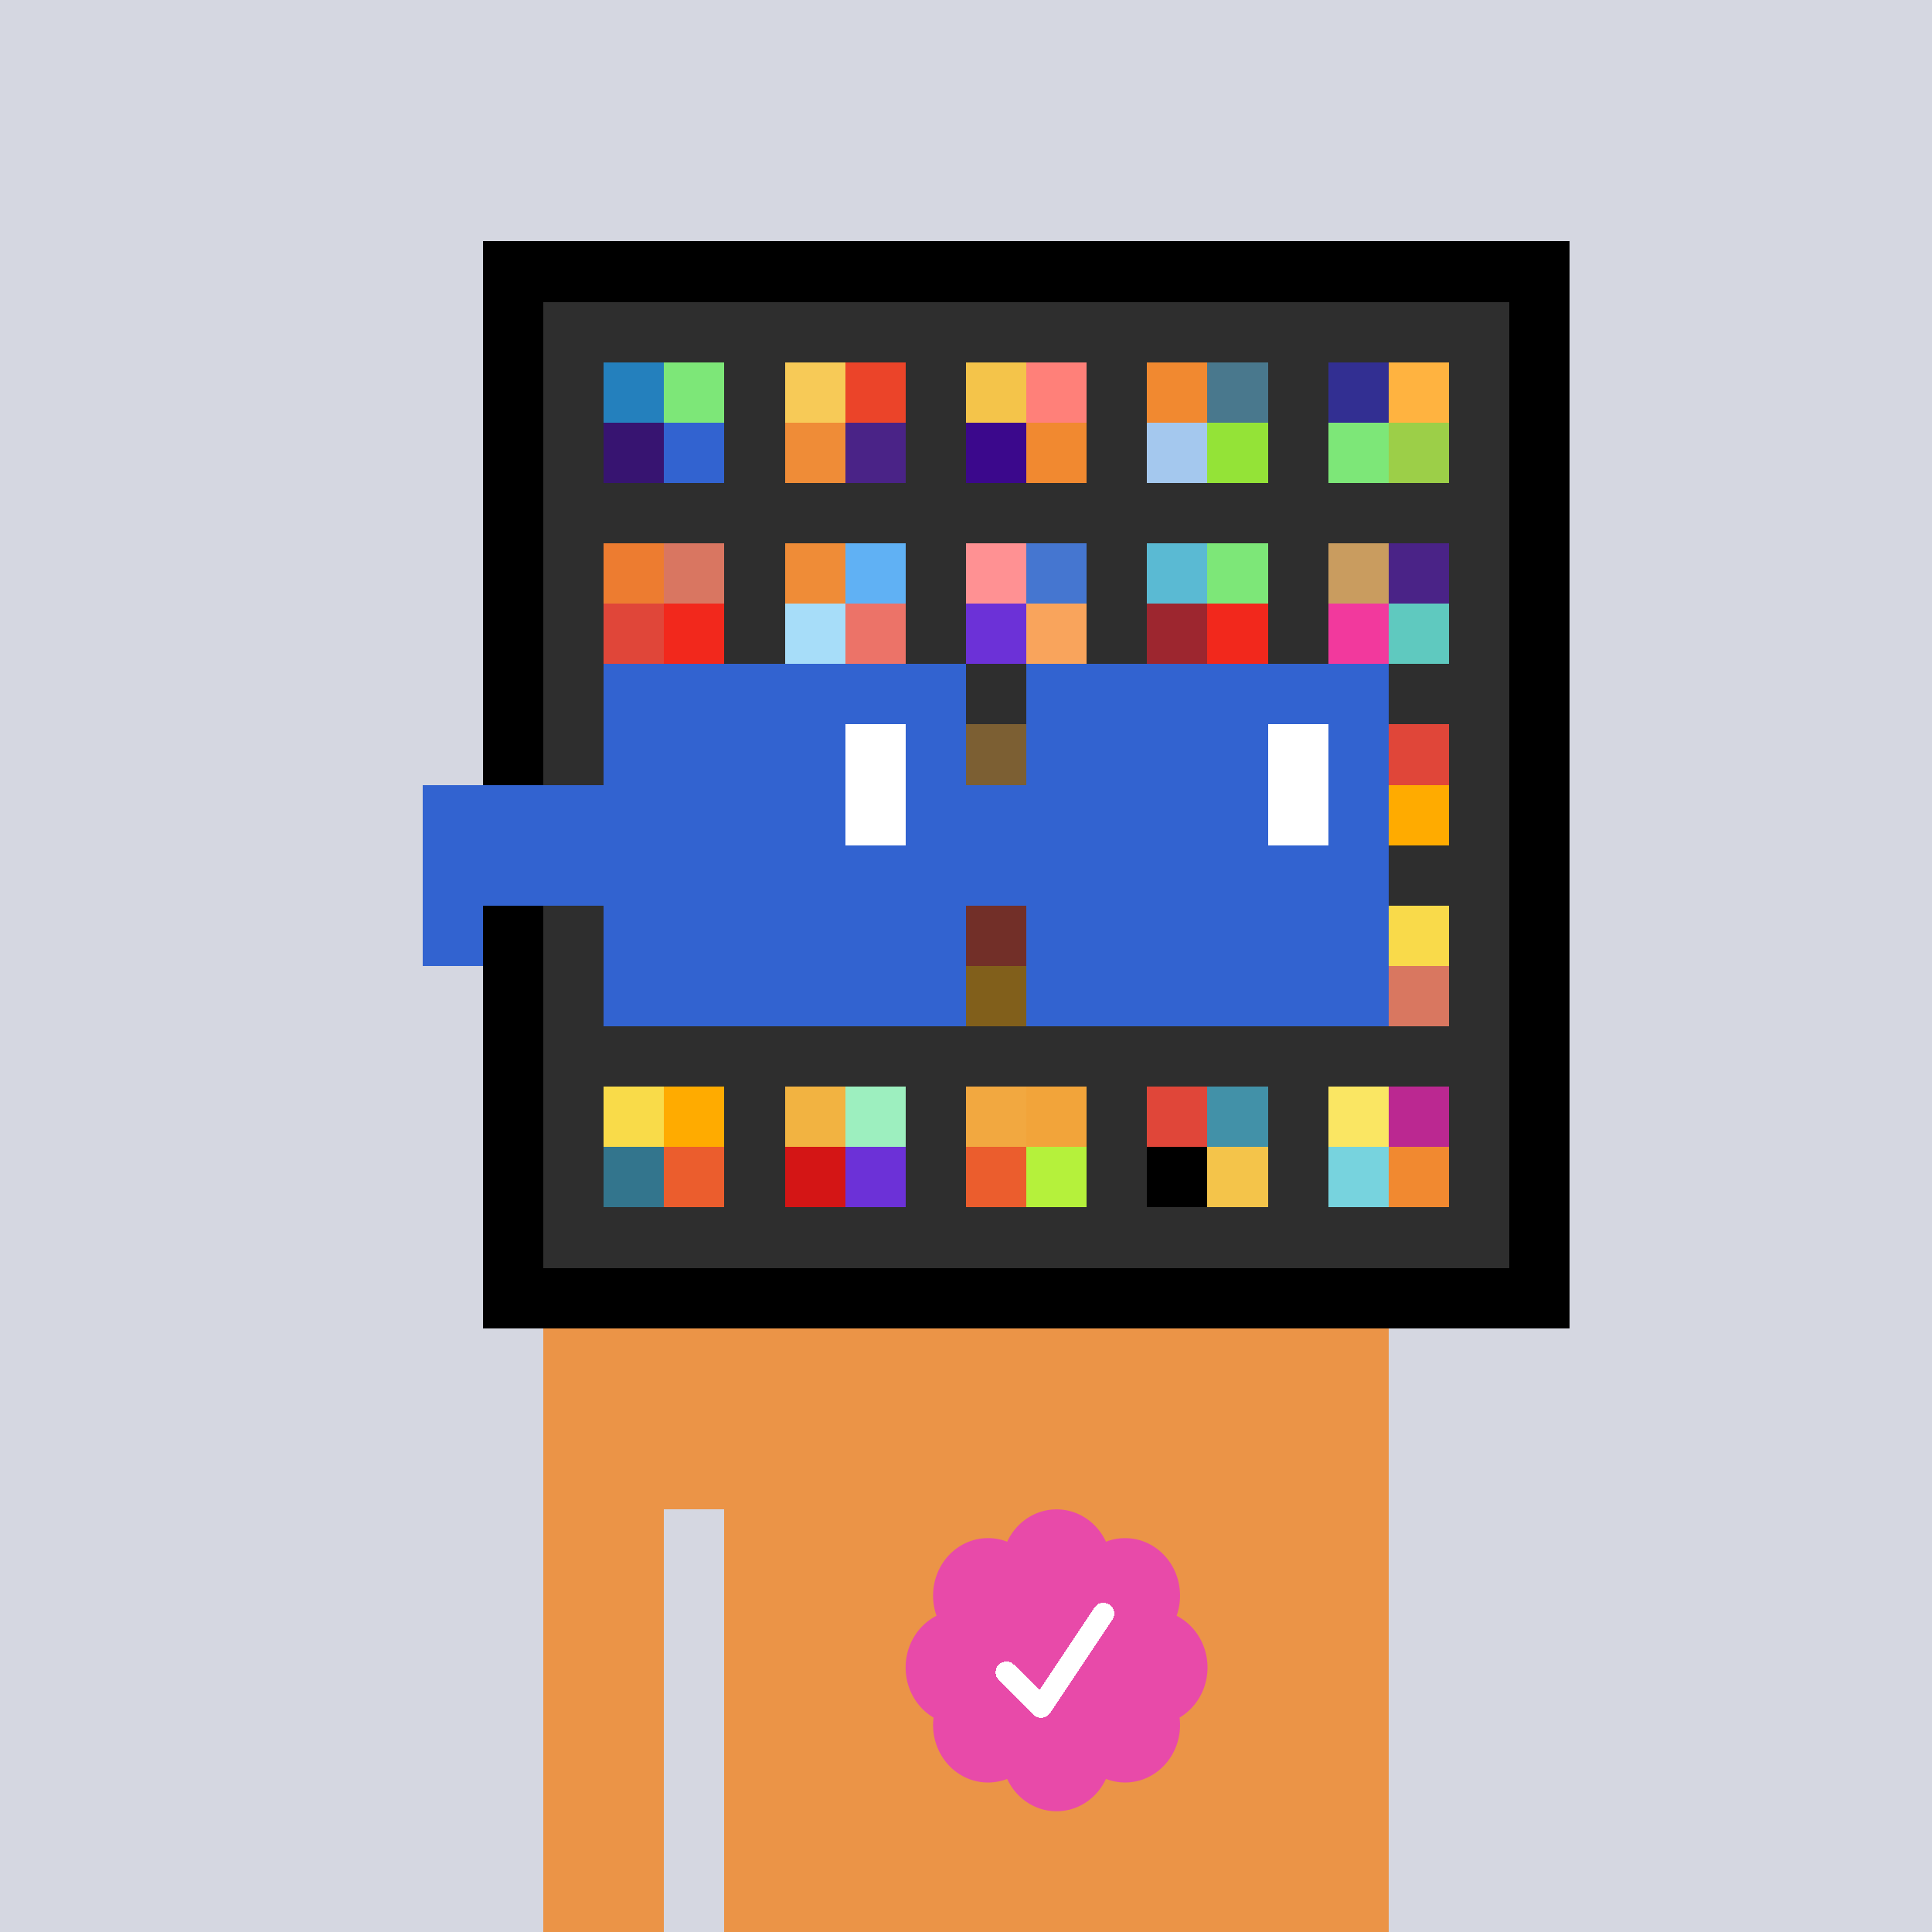
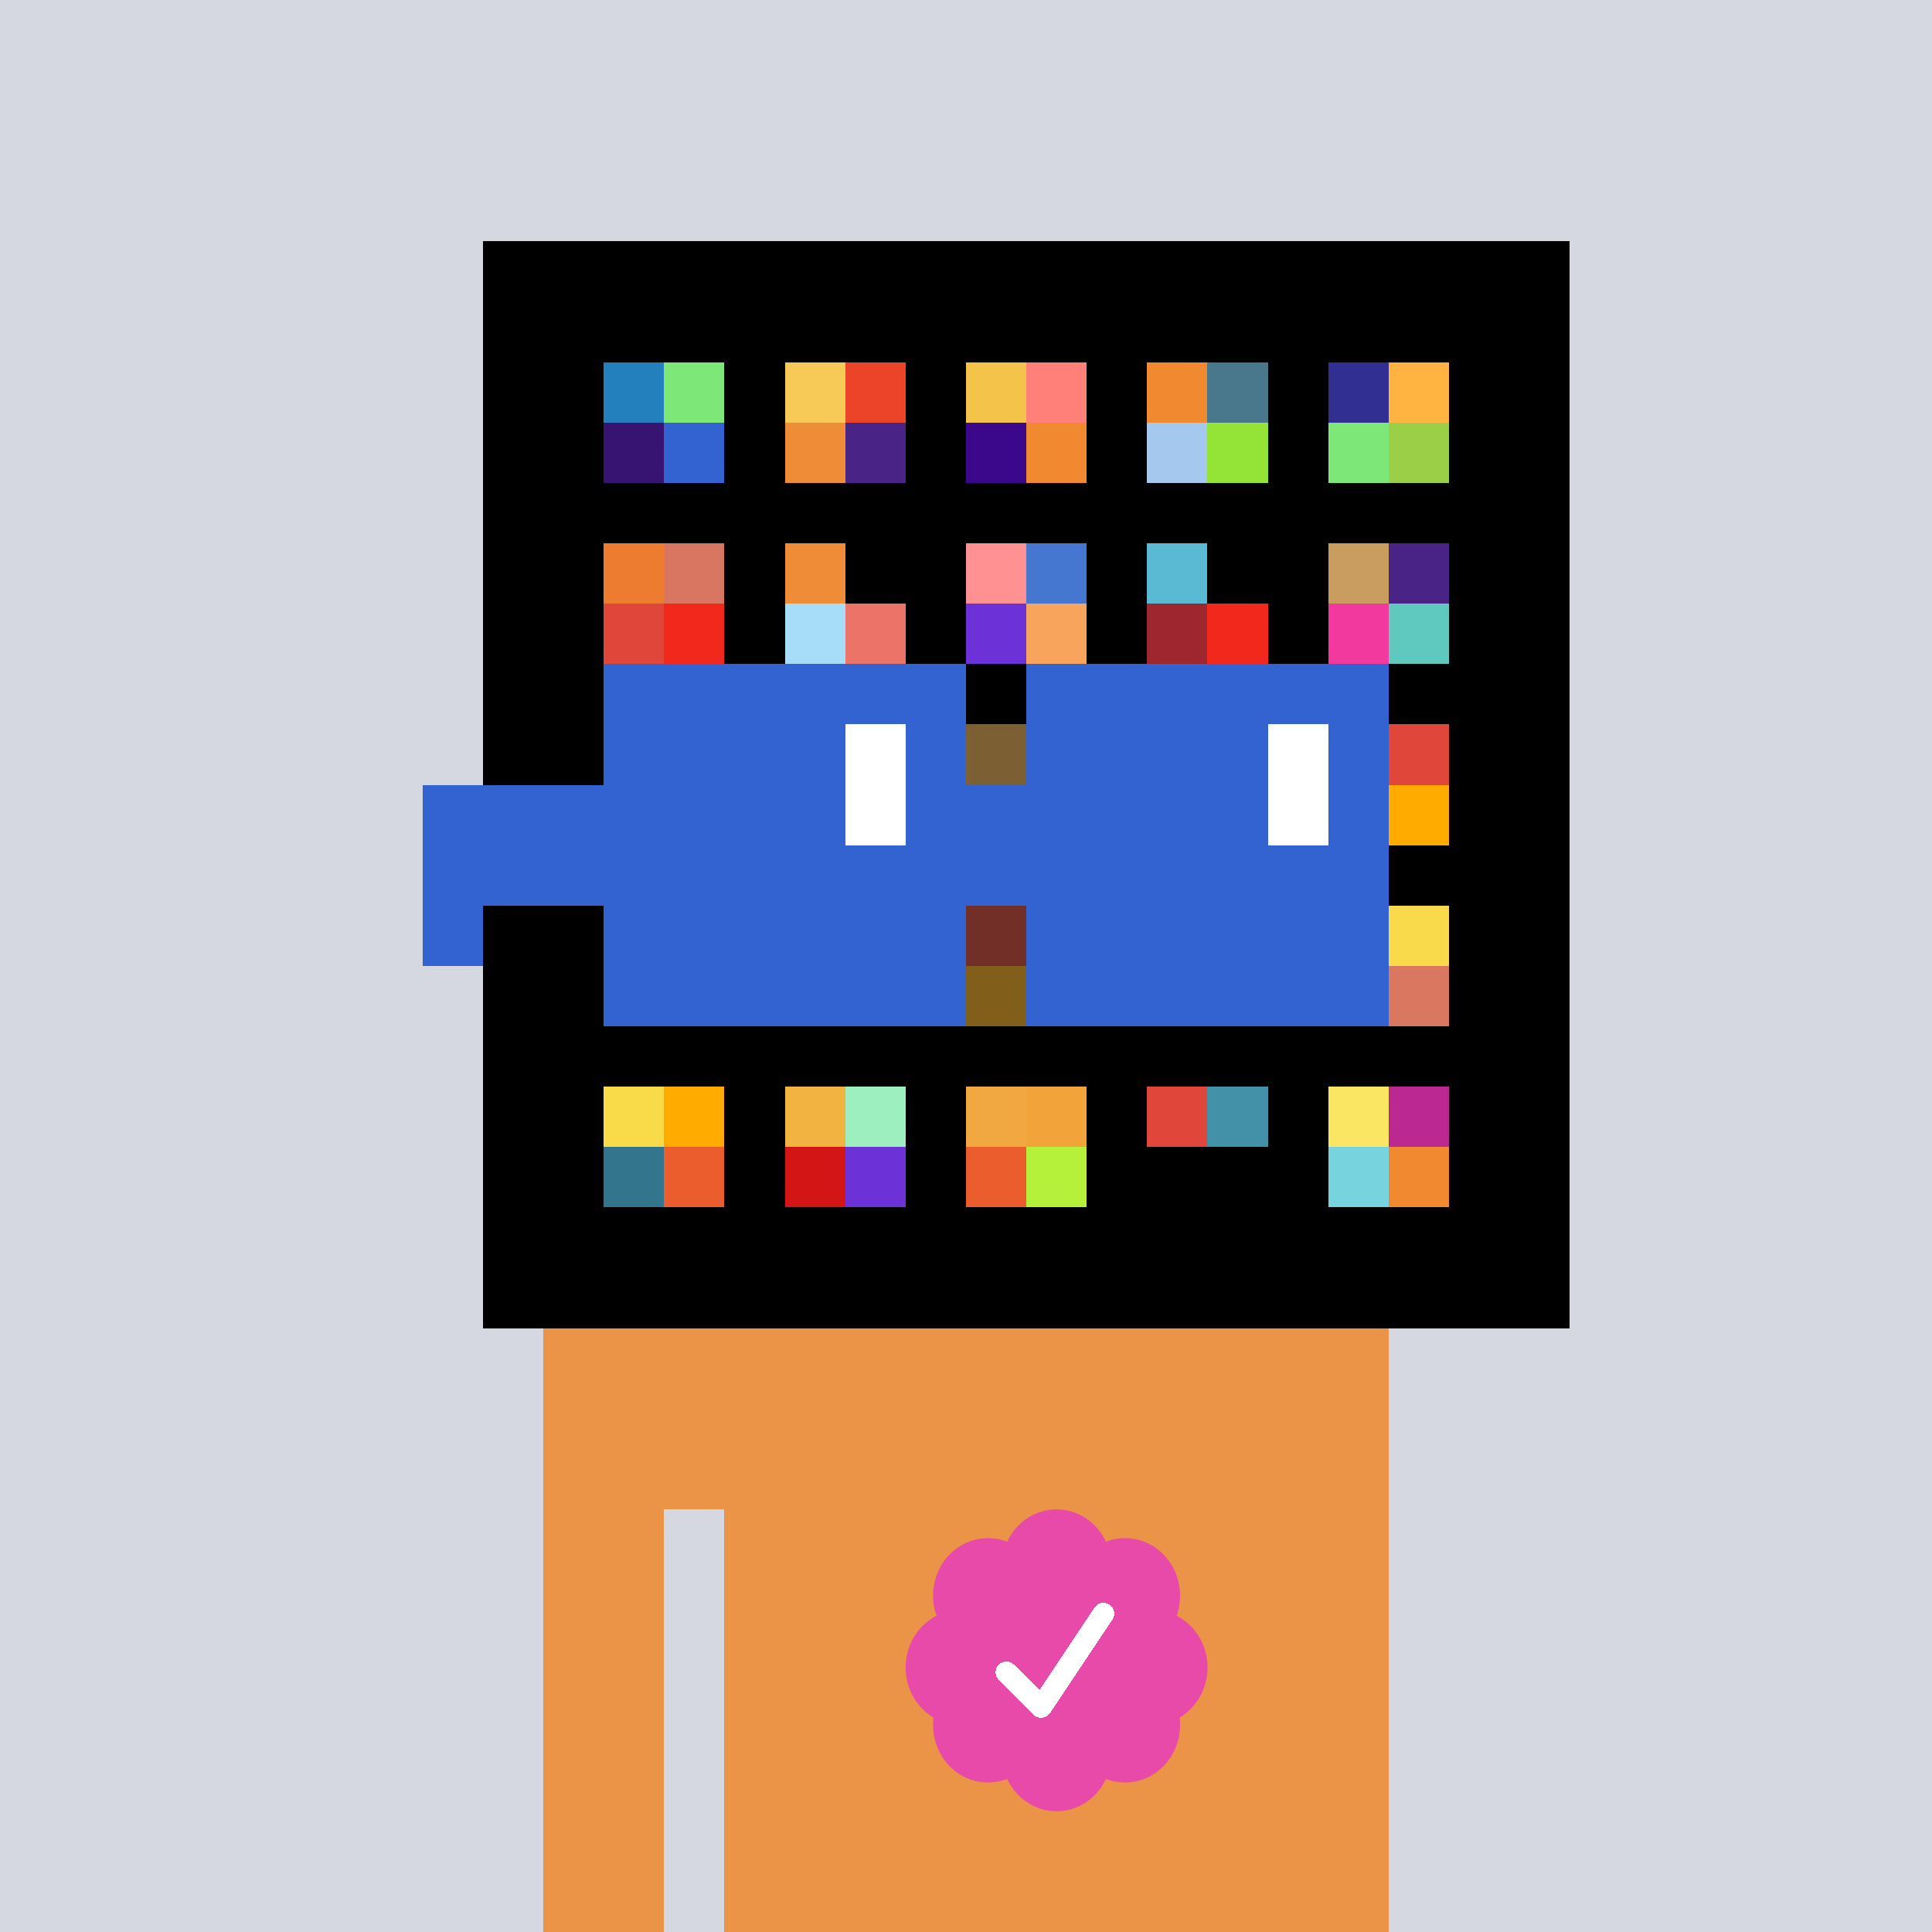
<svg xmlns="http://www.w3.org/2000/svg" viewBox="0 0 320 320" width="2000" height="2000" shape-rendering="crispEdges">
  <defs>
    <style>.check{fill: #E84AA9}</style>
  </defs>
  <path fill="#D5D7E1" d="M0 0h320v320H0z" />
  <path fill="#000000" d="M80 40h180v180H80z" />
-   <path fill="#2E2E2E" d="M90 50h160v160H90z" />
  <path fill="#2480BD" d="M100 60h10v10h-10z" />
  <path fill="#371471" d="M100 70h10v10h-10z" />
  <path fill="#7DE778" d="M110 60h10v10h-10z" />
  <path fill="#3263D0" d="M110 70h10v10h-10z" />
  <path fill="#F7CA57" d="M130 60h10v10h-10z" />
  <path fill="#EF8C37" d="M130 70h10v10h-10z" />
  <path fill="#EB4429" d="M140 60h10v10h-10z" />
  <path fill="#4A2387" d="M140 70h10v10h-10z" />
  <path fill="#F4C44A" d="M160 60h10v10h-10z" />
  <path fill="#3B088C" d="M160 70h10v10h-10z" />
  <path fill="#FF8079" d="M170 60h10v10h-10z" />
  <path fill="#F18930" d="M170 70h10v10h-10z" />
  <path fill="#F18930" d="M190 60h10v10h-10z" />
  <path fill="#A4C8EE" d="M190 70h10v10h-10z" />
  <path fill="#49788D" d="M200 60h10v10h-10z" />
  <path fill="#94E337" d="M200 70h10v10h-10z" />
  <path fill="#322F92" d="M220 60h10v10h-10z" />
  <path fill="#7DE778" d="M220 70h10v10h-10z" />
  <path fill="#FFB340" d="M230 60h10v10h-10z" />
  <path fill="#9CCF48" d="M230 70h10v10h-10z" />
  <path fill="#ED7C30" d="M100 90h10v10h-10z" />
  <path fill="#E04639" d="M100 100h10v10h-10z" />
  <path fill="#D97661" d="M110 90h10v10h-10z" />
  <path fill="#F2281C" d="M110 100h10v10h-10z" />
  <path fill="#EF8C37" d="M130 90h10v10h-10z" />
  <path fill="#A7DDF9" d="M130 100h10v10h-10z" />
-   <path fill="#60B1F4" d="M140 90h10v10h-10z" />
  <path fill="#EC7368" d="M140 100h10v10h-10z" />
  <path fill="#FF9193" d="M160 90h10v10h-10z" />
  <path fill="#6C31D7" d="M160 100h10v10h-10z" />
  <path fill="#4576D0" d="M170 90h10v10h-10z" />
  <path fill="#F9A45C" d="M170 100h10v10h-10z" />
  <path fill="#5ABAD3" d="M190 90h10v10h-10z" />
  <path fill="#9D262F" d="M190 100h10v10h-10z" />
-   <path fill="#7DE778" d="M200 90h10v10h-10z" />
  <path fill="#F2281C" d="M200 100h10v10h-10z" />
  <path fill="#C99C5F" d="M220 90h10v10h-10z" />
  <path fill="#F2399D" d="M220 100h10v10h-10z" />
  <path fill="#4A2387" d="M230 90h10v10h-10z" />
  <path fill="#5FC9BF" d="M230 100h10v10h-10z" />
  <path fill="#F2A93C" d="M160 120h10v10h-10z" />
  <path fill="#E04639" d="M230 120h10v10h-10z" />
  <path fill="#FFAB00" d="M230 130h10v10h-10z" />
  <path fill="#DA3321" d="M160 150h10v10h-10z" />
  <path fill="#FFAB00" d="M160 160h10v10h-10z" />
  <path fill="#F9DA4A" d="M230 150h10v10h-10z" />
  <path fill="#D97760" d="M230 160h10v10h-10z" />
  <path fill="#F9DB49" d="M100 180h10v10h-10z" />
  <path fill="#33758D" d="M100 190h10v10h-10z" />
  <path fill="#FFAB00" d="M110 180h10v10h-10z" />
  <path fill="#EB5D2D" d="M110 190h10v10h-10z" />
  <path fill="#F2B341" d="M130 180h10v10h-10z" />
  <path fill="#D41515" d="M130 190h10v10h-10z" />
  <path fill="#9DEFBF" d="M140 180h10v10h-10z" />
  <path fill="#6C31D7" d="M140 190h10v10h-10z" />
  <path fill="#F2A840" d="M160 180h10v10h-10z" />
  <path fill="#EB5D2D" d="M160 190h10v10h-10z" />
  <path fill="#F2A43A" d="M170 180h10v10h-10z" />
  <path fill="#B5F13B" d="M170 190h10v10h-10z" />
  <path fill="#E04639" d="M190 180h10v10h-10z" />
  <path fill="#000000" d="M190 190h10v10h-10z" />
  <path fill="#4291A8" d="M200 180h10v10h-10z" />
-   <path fill="#F4C44A" d="M200 190h10v10h-10z" />
  <path fill="#FAE663" d="M220 180h10v10h-10z" />
  <path fill="#77D3DE" d="M220 190h10v10h-10z" />
  <path fill="#BB2891" d="M230 180h10v10h-10z" />
  <path fill="#F18930" d="M230 190h10v10h-10z" />
  <path fill="#EB9447" d="M90 220h20v100H90V220Zm20 0h10v30h-10v-30Zm10 0h110v100H120V220Z" />
  <path class="check" shape-rendering="geometricPrecision" d="M200 276.191c0-3.762-2.083-7.024-5.114-8.572a9.97 9.97 0 0 0 .567-3.333c0-5.262-4.072-9.519-9.091-9.519-1.118 0-2.19.199-3.18.595-1.472-3.184-4.586-5.362-8.181-5.362-3.595 0-6.704 2.184-8.182 5.357a8.604 8.604 0 0 0-3.182-.595c-5.023 0-9.09 4.262-9.09 9.524 0 1.176.198 2.295.565 3.333-3.028 1.548-5.112 4.805-5.112 8.572 0 3.559 1.862 6.661 4.624 8.299-.048.405-.077.81-.077 1.225 0 5.262 4.067 9.523 9.09 9.523 1.12 0 2.191-.204 3.179-.594 1.476 3.175 4.586 5.356 8.183 5.356 3.6 0 6.71-2.181 8.183-5.356.988.387 2.059.59 3.18.59 5.024 0 9.091-4.263 9.091-9.525 0-.413-.029-.818-.079-1.22 2.757-1.637 4.626-4.739 4.626-8.296v-.002Z" />
  <path fill="#fff" d="m184.249 268.252-10.319 15.476a1.785 1.785 0 0 1-2.478.496l-.274-.224-5.75-5.75a1.784 1.784 0 1 1 2.524-2.524l4.214 4.207 9.106-13.666a1.787 1.787 0 0 1 2.476-.493 1.784 1.784 0 0 1 .501 2.476v.002Z" />
  <path fill="#2E2E2E" fill-opacity=".6" d="M160 120h10v50h-10z" />
  <path fill="#fff" d="M130 120h-20v10h20v-10Zm0 10h-20v10h20v-10Zm0 10h-20v10h20v-10Zm0 10h-20v10h20v-10Z" />
  <path fill="#000" d="M150 120h-20v10h20v-10Zm0 10h-20v10h20v-10Zm0 10h-20v10h20v-10Zm0 10h-20v10h20v-10Z" />
-   <path fill="#fff" d="M200 120h-20v10h20v-10Zm0 10h-20v10h20v-10Zm0 10h-20v10h20v-10Zm0 10h-20v10h20v-10Z" />
+   <path fill="#fff" d="M200 120h-20v10h20v-10Zm0 10h-20v10h20Zm0 10h-20v10h20v-10Zm0 10h-20v10h20v-10Z" />
  <path fill="#000" d="M220 120h-20v10h20v-10Zm0 10h-20v10h20v-10Zm0 10h-20v10h20v-10Zm0 10h-20v10h20v-10Z" />
  <path fill="#3263D0" d="M160 110h-60v10h60v-10Zm70 0h-60v10h60v-10Zm-120 10h-10v10h10v-10Zm50 0h-10v10h10v-10Zm20 0h-10v10h10v-10Zm50 0h-10v10h10v-10Zm0 10h-10v10h10v-10Zm-120 10h-10v10h10v-10Zm50 0h-10v10h10v-10Zm20 0h-10v10h10v-10Zm50 0h-10v10h10v-10Zm-150 0H70v10h10v-10Zm0 10H70v10h10v-10Zm30 0h-10v10h10v-10Zm50 0h-10v10h10v-10Zm20 0h-10v10h10v-10Zm50 0h-10v10h10v-10Zm-70 10h-60v10h60v-10Zm70 0h-60v10h60v-10Zm-120-30H70v10h40v-10Zm70 0h-30v10h30v-10Z" />
  <path fill="#3263D0" d="M110 120h40v40h-40z" />
  <path fill="#3263D0" d="M180 120h40v40h-40z" />
  <path fill="#FFFFFF" d="M140 120h10v20h-10z" />
  <path fill="#FFFFFF" d="M210 120h10v20h-10z" />
  <path fill="#3263D0" d="M80 140h45v10H80v-10Zm45 0h45v10h-45v-10Z" />
</svg>